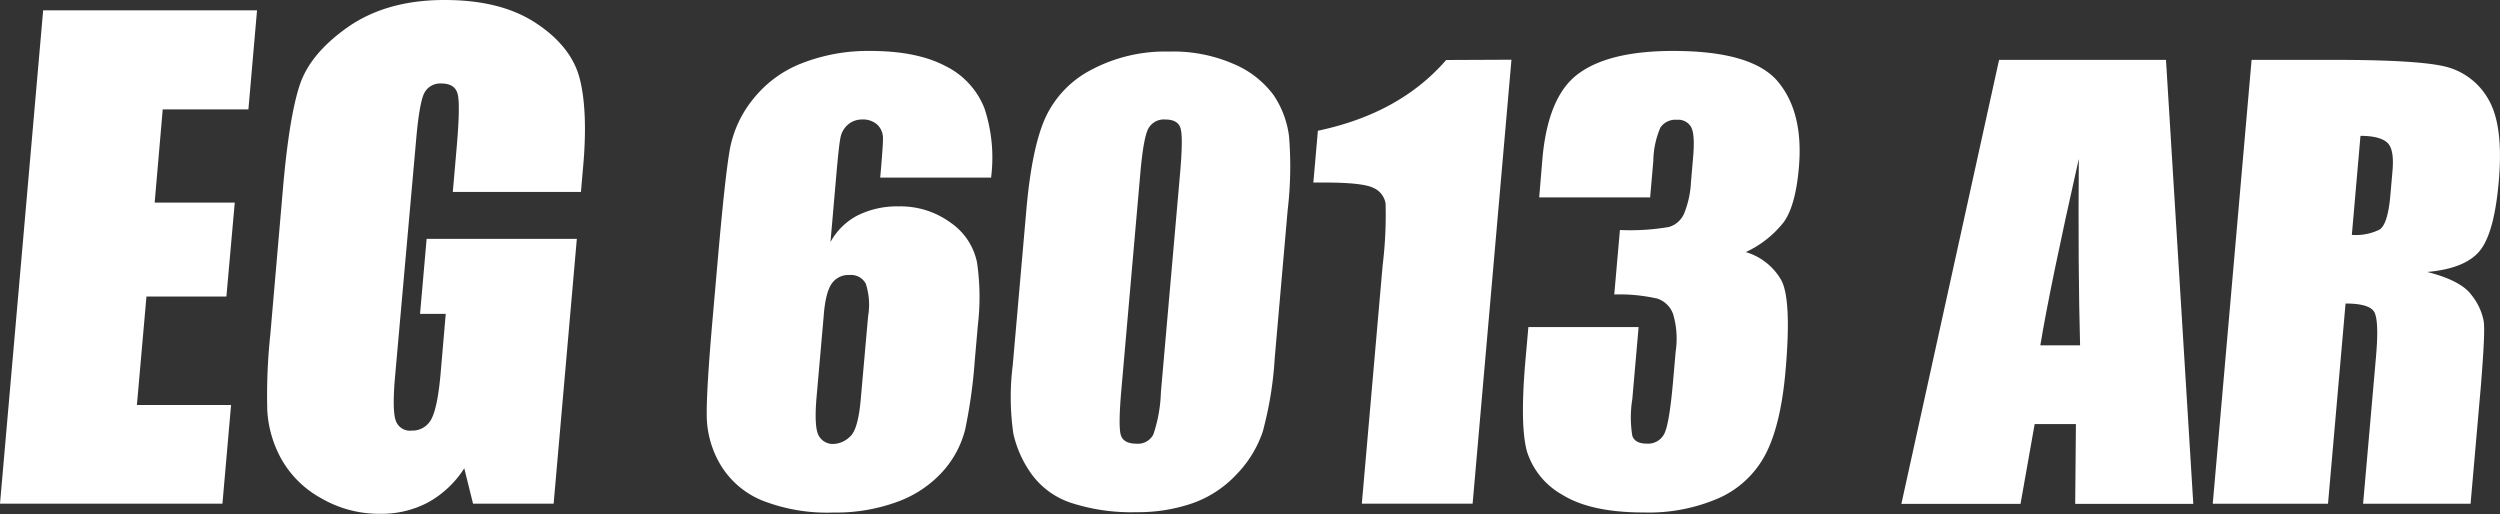
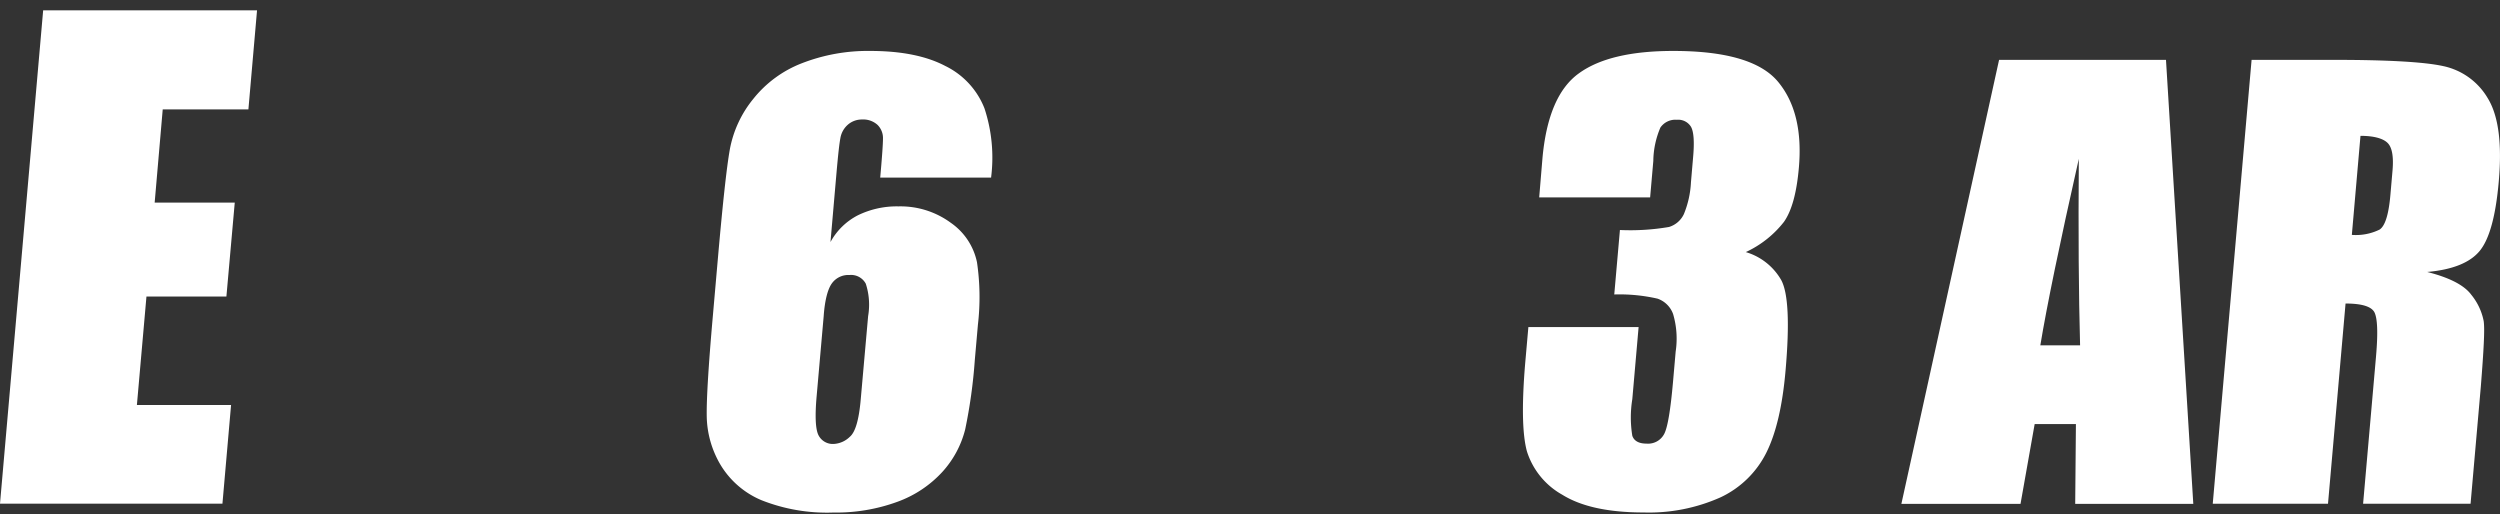
<svg xmlns="http://www.w3.org/2000/svg" viewBox="0 0 353.35 72.66">
  <rect x="0" y="0" width="353.35" height="72.66" fill="#333333" stroke="none" />
  <defs>
    <style>.cls-1{fill:#fff;}</style>
  </defs>
  <g id="レイヤー_2" data-name="レイヤー 2">
    <g id="レイヤー_1-2" data-name="レイヤー 1">
      <path class="cls-1" d="M6.1,1.46H36.33l-1.22,14H23L21.86,28.64H33.18L32,41.91H20.7L19.35,57.24H32.66L31.44,71.19H0Z" />
-       <path class="cls-1" d="M82.11,27.13H64l.55-6.33q.52-6,.14-7.49c-.25-1-1-1.51-2.32-1.51A2.53,2.53,0,0,0,60,13.09c-.47.86-.87,3.07-1.18,6.63L55.84,53.19q-.41,4.7.07,6.18a2.11,2.11,0,0,0,2.27,1.49A3,3,0,0,0,61,59.17q.87-1.68,1.29-6.54L63,44.36H59.37l.93-10.6H81.53L78.25,71.19H66.86l-1.24-5A14.24,14.24,0,0,1,60.52,71a14,14,0,0,1-6.8,1.62,16.26,16.26,0,0,1-8.36-2.22,14.39,14.39,0,0,1-5.58-5.5,16,16,0,0,1-2-6.86,81.45,81.45,0,0,1,.43-10.79L40,26.57q.87-10,2.35-14.51t6.9-8.29C52.91,1.25,57.43,0,62.82,0s9.63,1.09,12.94,3.27,5.37,4.78,6.16,7.78,1,7.35.45,13.07Z" />
      <path class="cls-1" d="M140.08,25.1H124.41q.39-4.38.39-5.52a2.62,2.62,0,0,0-.76-1.92,3,3,0,0,0-2.2-.77,3,3,0,0,0-2,.73,3.23,3.23,0,0,0-1.06,1.9c-.15.77-.32,2.34-.53,4.69l-.87,10a9.19,9.19,0,0,1,3.85-3.77A12.5,12.5,0,0,1,127,29.17a12,12,0,0,1,7.4,2.33,9,9,0,0,1,3.69,5.58,33.88,33.88,0,0,1,.13,8.8l-.44,5a72.93,72.93,0,0,1-1.36,9.81,14,14,0,0,1-3.22,6,16,16,0,0,1-6.38,4.24,25.07,25.07,0,0,1-9,1.51,25.13,25.13,0,0,1-10.19-1.74,12.31,12.31,0,0,1-5.79-5,13.87,13.87,0,0,1-1.95-6.88q-.06-3.61.85-14l.76-8.68c.66-7.46,1.2-12.46,1.65-15a15.8,15.8,0,0,1,3.31-7.15,16.27,16.27,0,0,1,6.9-5.06A25.66,25.66,0,0,1,123,7.2q6.58,0,10.62,2.13a11.22,11.22,0,0,1,5.53,6A22.25,22.25,0,0,1,140.08,25.1ZM122.7,44.68a9.58,9.58,0,0,0-.33-4.58,2.35,2.35,0,0,0-2.3-1.23,2.86,2.86,0,0,0-2.49,1.18c-.57.78-1,2.33-1.16,4.63l-1,11.36q-.36,4.14.24,5.42a2.26,2.26,0,0,0,2.27,1.28,3.5,3.5,0,0,0,2.18-1c.79-.66,1.3-2.43,1.55-5.33Z" />
-       <path class="cls-1" d="M182,29.68l-1.83,20.93A51.33,51.33,0,0,1,178.48,61a16,16,0,0,1-3.74,6.08,15.58,15.58,0,0,1-6.25,4.07,23.6,23.6,0,0,1-7.83,1.24,27.5,27.5,0,0,1-9.22-1.3,11.27,11.27,0,0,1-5.58-4,15.57,15.57,0,0,1-2.63-5.79,35.92,35.92,0,0,1-.09-9.67l1.92-21.9q.75-8.66,2.63-12.95a14.43,14.43,0,0,1,6.53-6.9,22.23,22.23,0,0,1,11-2.59A21.34,21.34,0,0,1,174.27,9a13.6,13.6,0,0,1,5.71,4.4,13.38,13.38,0,0,1,2.21,5.85A52.55,52.55,0,0,1,182,29.68Zm-15.2-5.27c.29-3.34.31-5.42.06-6.27s-1-1.25-2.15-1.25a2.51,2.51,0,0,0-2.43,1.33c-.45.9-.82,3-1.1,6.19L158.5,55q-.48,5.46-.05,6.59c.28.74,1,1.12,2.17,1.12a2.44,2.44,0,0,0,2.4-1.32,20.39,20.39,0,0,0,1.06-5.93Z" />
-       <path class="cls-1" d="M213.63,8.44l-5.49,62.75H192.48l2.94-33.65a59.42,59.42,0,0,0,.42-8.76,2.9,2.9,0,0,0-1.72-2.22q-1.51-.76-6.94-.76h-1.55l.64-7.32q11.58-2.44,18.13-10Z" />
      <path class="cls-1" d="M246.75,35.63a8.56,8.56,0,0,1,5,3.94q1.5,2.73.62,12.81-.65,7.48-2.72,11.61a13.75,13.75,0,0,1-6.44,6.29,24.75,24.75,0,0,1-10.93,2.15q-7.44,0-11.46-2.5a10.72,10.72,0,0,1-5-6.12q-1-3.63-.24-12.58l.44-5H231.6l-.89,10.19a16.1,16.1,0,0,0,0,5.17c.25.74.94,1.11,2,1.11a2.57,2.57,0,0,0,2.52-1.39c.48-.94.88-3.36,1.23-7.29l.38-4.34a12.27,12.27,0,0,0-.36-5.28,3.58,3.58,0,0,0-2.21-2.19,24.16,24.16,0,0,0-6.11-.59l.8-9.11a32.45,32.45,0,0,0,6.94-.43A3.41,3.41,0,0,0,238,30.26a13.56,13.56,0,0,0,1-4.5l.3-3.49c.2-2.19.1-3.64-.29-4.34a2.11,2.11,0,0,0-2-1,2.56,2.56,0,0,0-2.33,1.1,12.35,12.35,0,0,0-1,4.71l-.45,5.16H217.55L218,22.5q.78-9,5.17-12.14c2.92-2.12,7.37-3.16,13.34-3.16q11.19,0,14.81,4.37t2.93,12.16c-.31,3.52-1,6.05-2.1,7.62A14.61,14.61,0,0,1,246.75,35.63Z" />
      <path class="cls-1" d="M306.14,8.46,310,71.22H293.31l.1-11.28h-5.83l-2,11.28H268.74L282.55,8.46ZM294,48.81q-.3-10.66-.18-26.36-4.06,18-5.44,26.36Z" />
      <path class="cls-1" d="M318.24,8.46H329.8q11.55,0,15.56.89a9.6,9.6,0,0,1,6.27,4.55q2.25,3.68,1.55,11.69-.63,7.33-2.68,9.85t-7.44,3c3.17.8,5.24,1.88,6.23,3.22a8.43,8.43,0,0,1,1.75,3.7c.18,1.13,0,4.22-.4,9.28l-1.45,16.56H334l1.83-20.86q.43-5-.25-6.24c-.46-.8-1.81-1.2-4.06-1.2l-2.48,28.3H312.75ZM333.63,19.2l-1.22,14a7.61,7.61,0,0,0,3.92-.75c.78-.51,1.29-2.14,1.53-4.91l.3-3.45c.17-2-.07-3.29-.72-3.91S335.51,19.2,333.63,19.2Z" />
    </g>
  </g>
</svg>